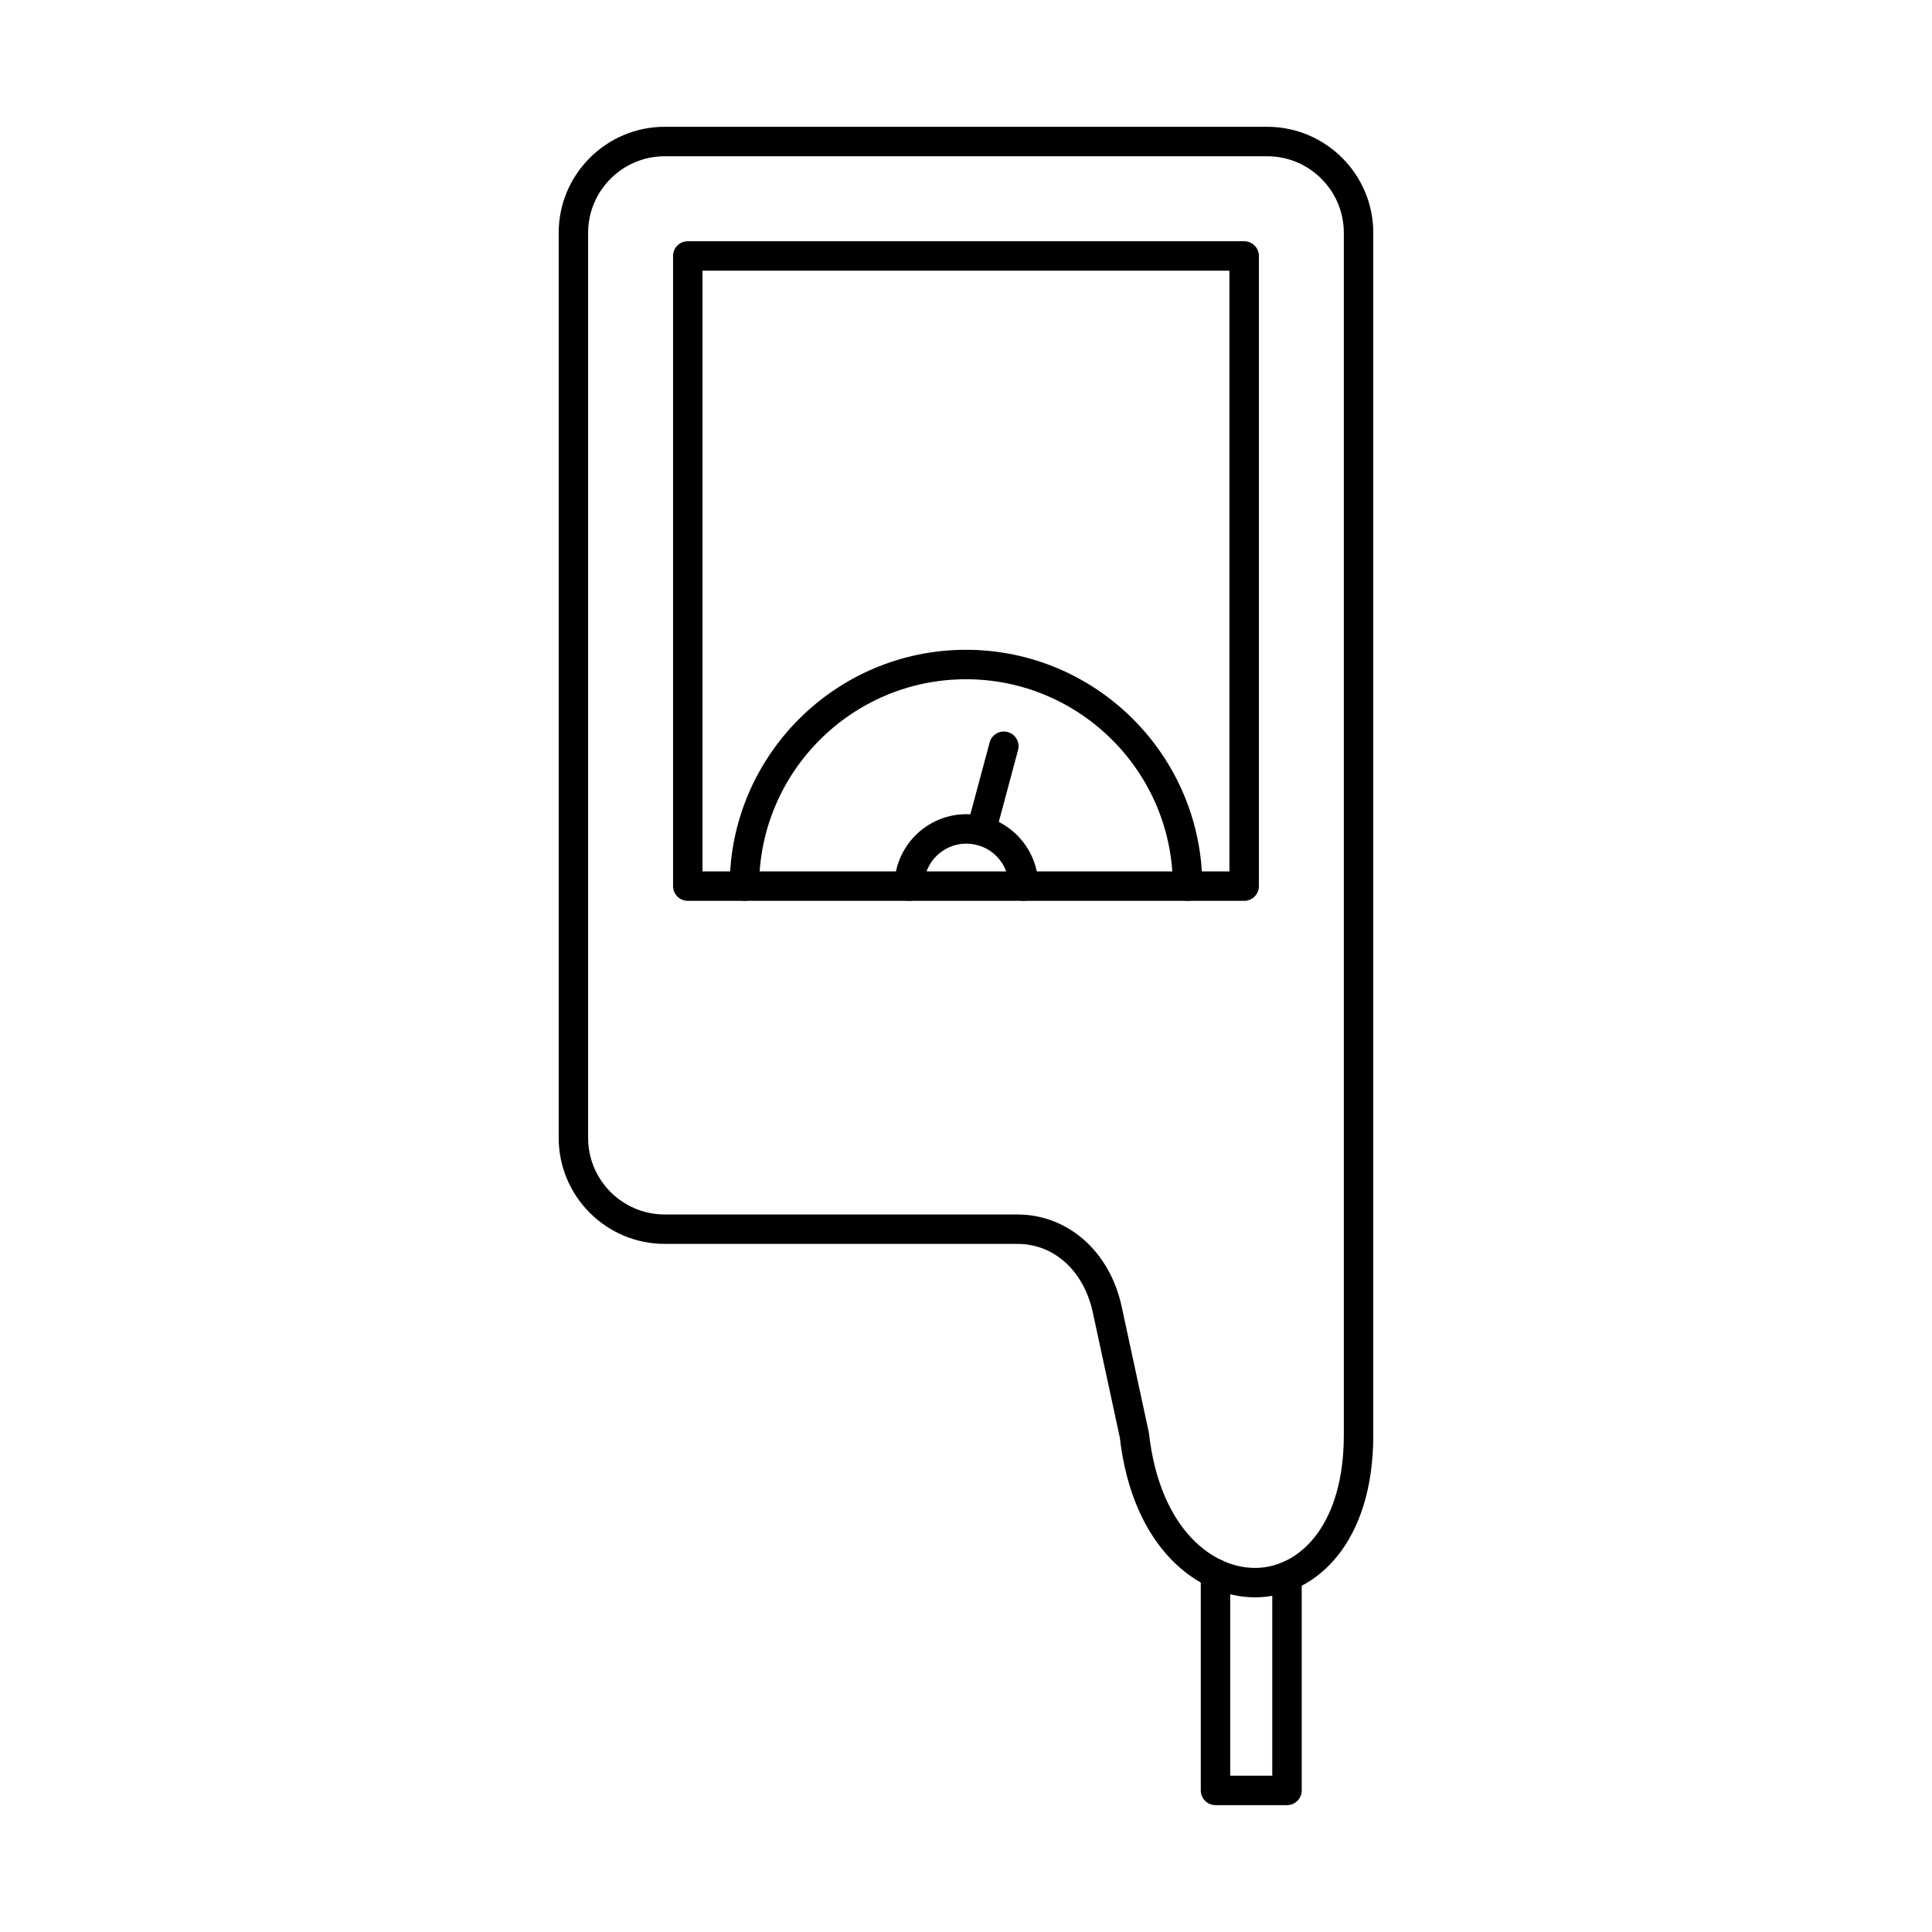
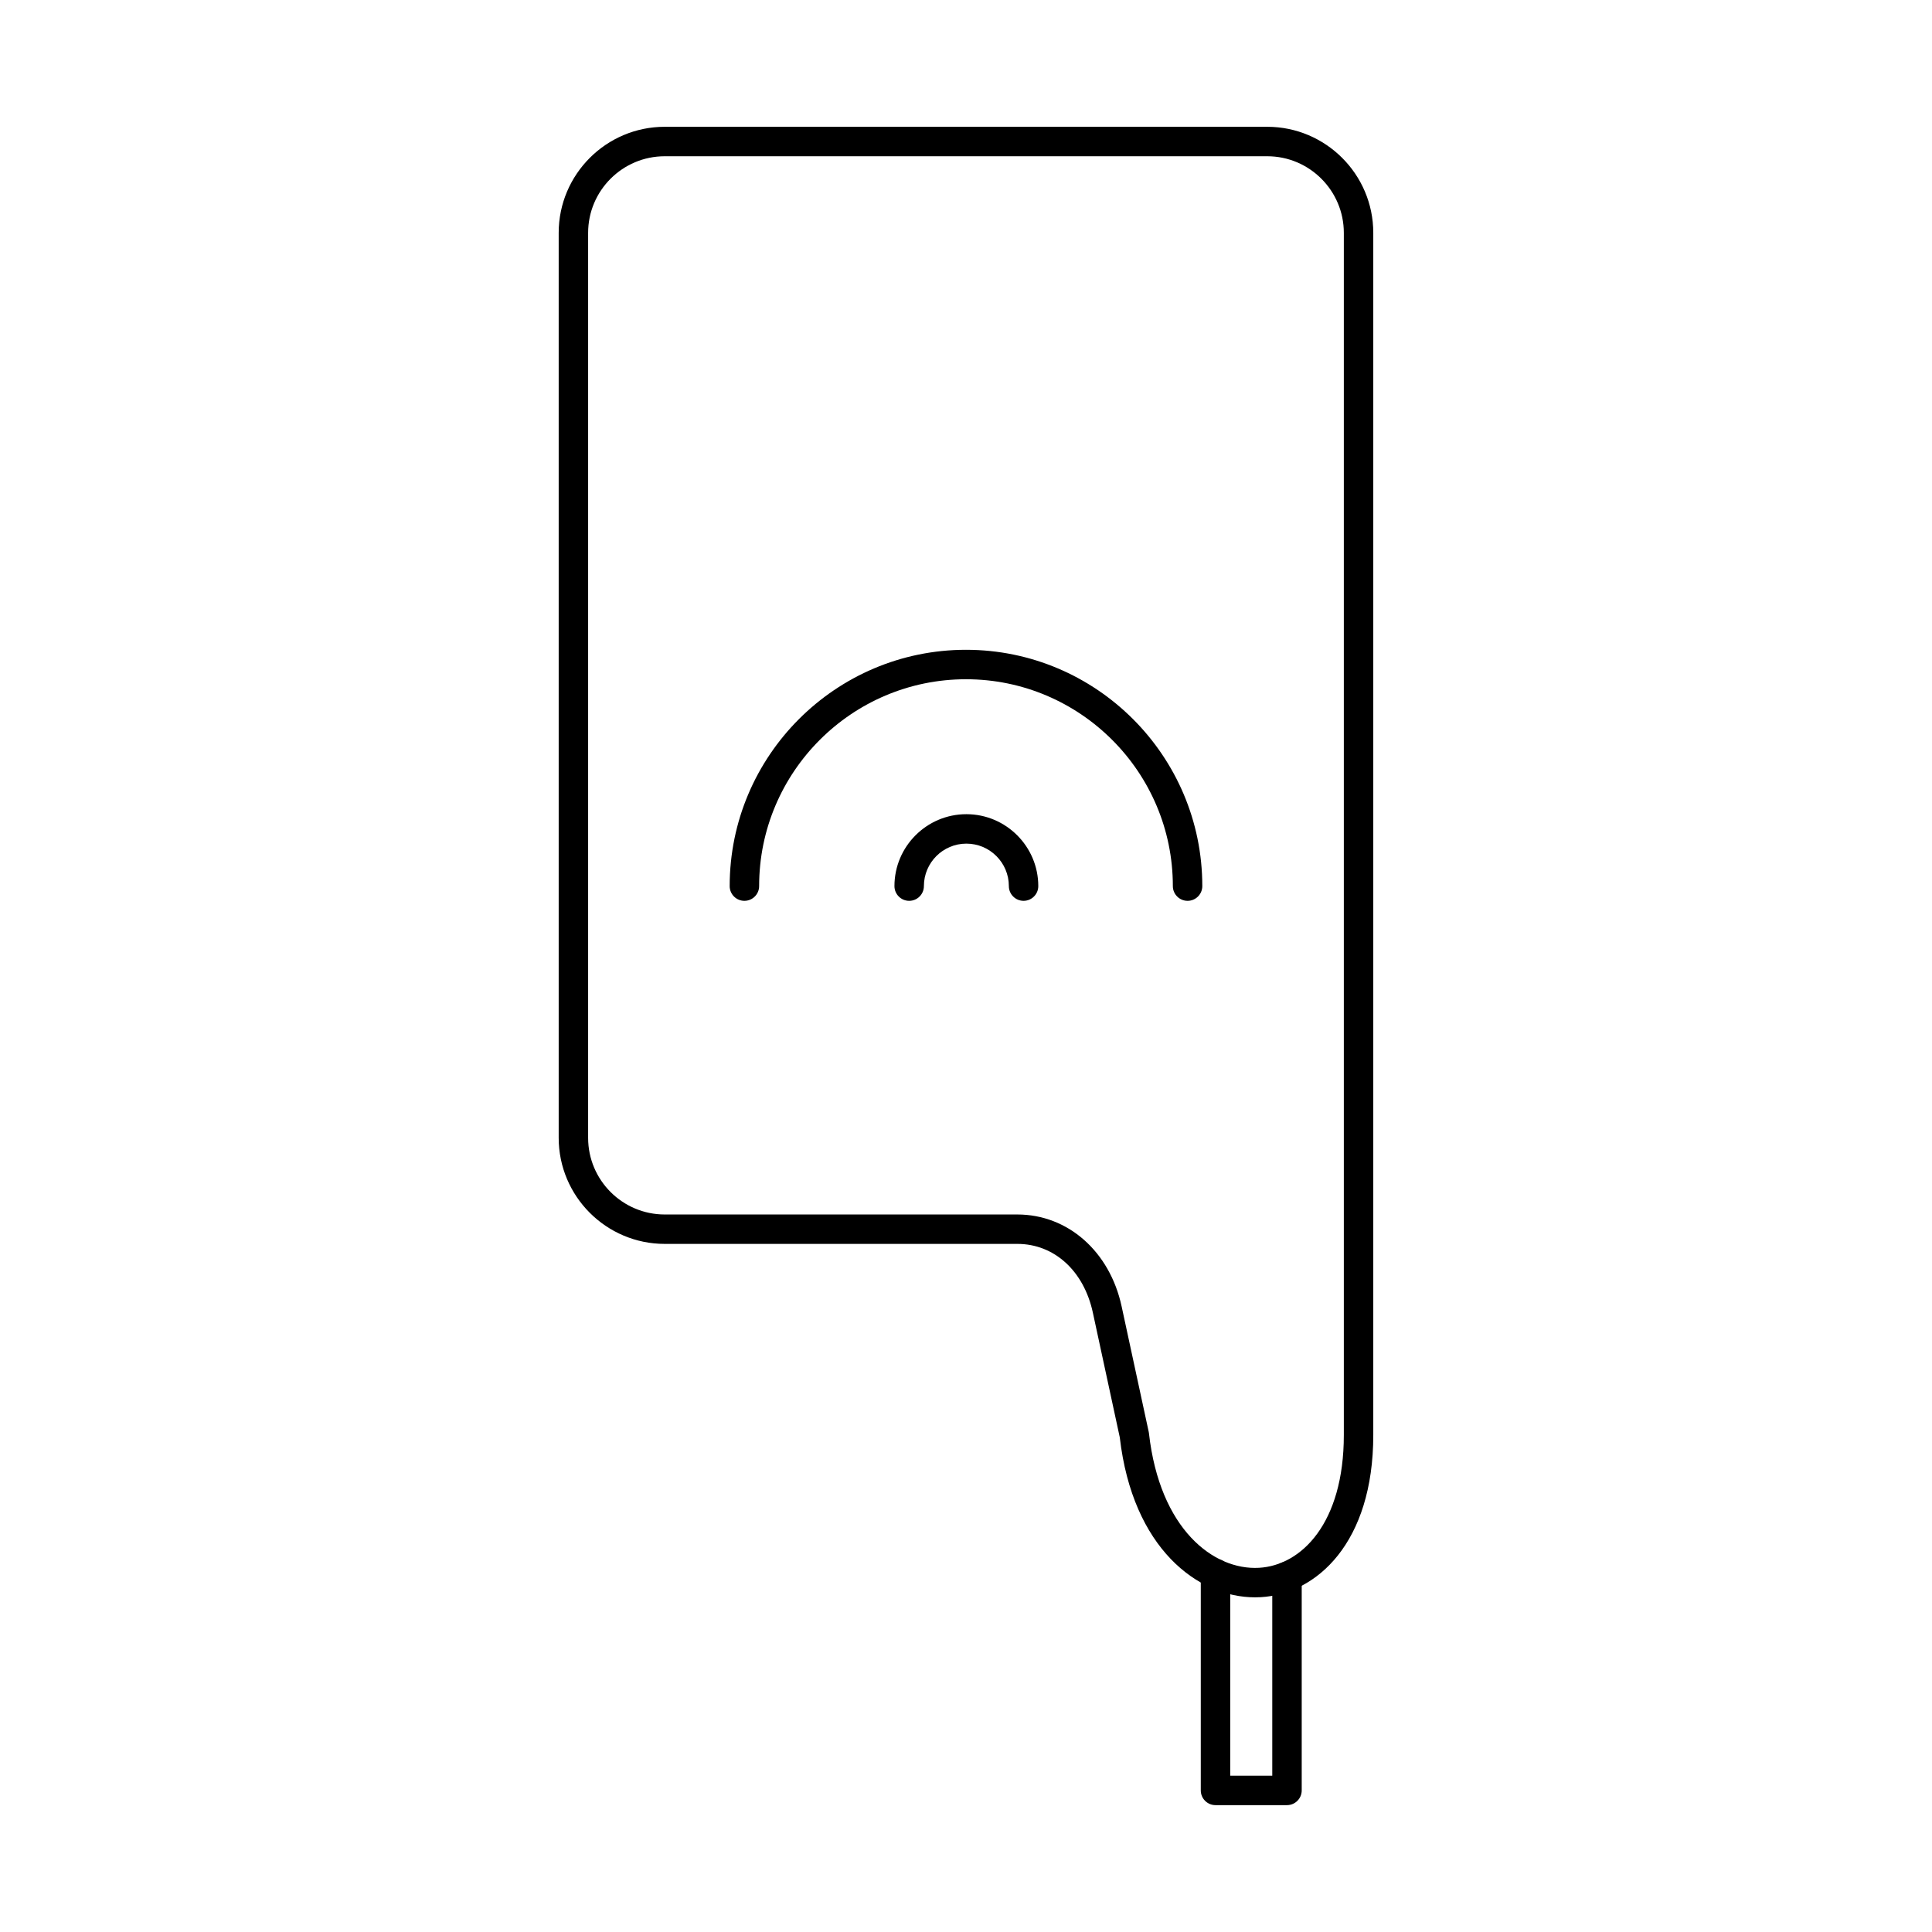
<svg xmlns="http://www.w3.org/2000/svg" fill="#000000" width="800px" height="800px" version="1.1" viewBox="144 144 512 512">
  <g fill-rule="evenodd">
    <path d="m320.16 185.41c-11.195 0-20.301 9.105-20.301 20.301v239.84c0 11.188 9.102 20.301 20.301 20.301h93.449c13.379 0 24.484 9.785 27.633 24.352l7.184 33.273c0.031 0.121 0.051 0.254 0.062 0.387 2.875 25.441 17.148 36.301 29.168 35.621 11.188-0.629 22.473-11.754 22.473-35.184v-318.59c0-11.195-9.113-20.301-20.301-20.301h-159.67zm156.45 381.9c-15.207 0-32.461-13.004-35.855-42.387l-7.141-33.082c-2.387-11.055-10.242-18.195-20.004-18.195h-93.449c-15.492 0-28.102-12.609-28.102-28.102v-239.84c0-15.492 12.605-28.102 28.102-28.102h159.67c15.492 0 28.102 12.609 28.102 28.102v318.59c0 28.527-14.988 42.141-29.84 42.977-0.488 0.031-0.984 0.039-1.484 0.039z" />
-     <path d="m330.17 374.93h139.64v-159.2h-139.64zm143.55 7.805h-147.45c-2.156 0-3.902-1.746-3.902-3.902v-167c0-2.152 1.746-3.902 3.902-3.902h147.45c2.152 0 3.902 1.746 3.902 3.902v167c0 2.152-1.746 3.902-3.902 3.902z" />
    <path d="m458.72 382.73c-2.152 0-3.902-1.746-3.902-3.902 0-30.234-24.598-54.82-54.82-54.82-30.234 0-54.82 24.586-54.82 54.82 0 2.152-1.746 3.902-3.902 3.902-2.152 0-3.902-1.746-3.902-3.902 0-34.531 28.09-62.625 62.625-62.625 34.531 0 62.625 28.09 62.625 62.625 0 2.152-1.746 3.902-3.902 3.902z" />
-     <path d="m404.02 368.09c-0.336 0-0.672-0.039-1.008-0.133-2.082-0.559-3.32-2.703-2.762-4.785l6.016-22.422c0.551-2.074 2.691-3.312 4.773-2.754 2.086 0.559 3.312 2.691 2.754 4.773l-6.004 22.422c-0.469 1.746-2.043 2.894-3.769 2.894z" />
    <path d="m415.26 382.73c-2.152 0-3.902-1.746-3.902-3.902 0-6.207-5.051-11.258-11.258-11.258-6.207 0-11.258 5.051-11.258 11.258 0 2.152-1.746 3.902-3.902 3.902-2.152 0-3.902-1.746-3.902-3.902 0-10.504 8.555-19.059 19.059-19.059s19.059 8.555 19.059 19.059c0 2.152-1.746 3.902-3.902 3.902z" />
    <path d="m485.07 622.38h-18.949c-2.156 0-3.902-1.746-3.902-3.902v-57.473c0-2.152 1.746-3.902 3.898-3.902s3.902 1.746 3.902 3.902v53.57h11.145v-52.809c0-2.152 1.746-3.902 3.902-3.902 2.152 0 3.902 1.746 3.902 3.902v56.711c0 2.152-1.746 3.902-3.902 3.902z" />
  </g>
</svg>